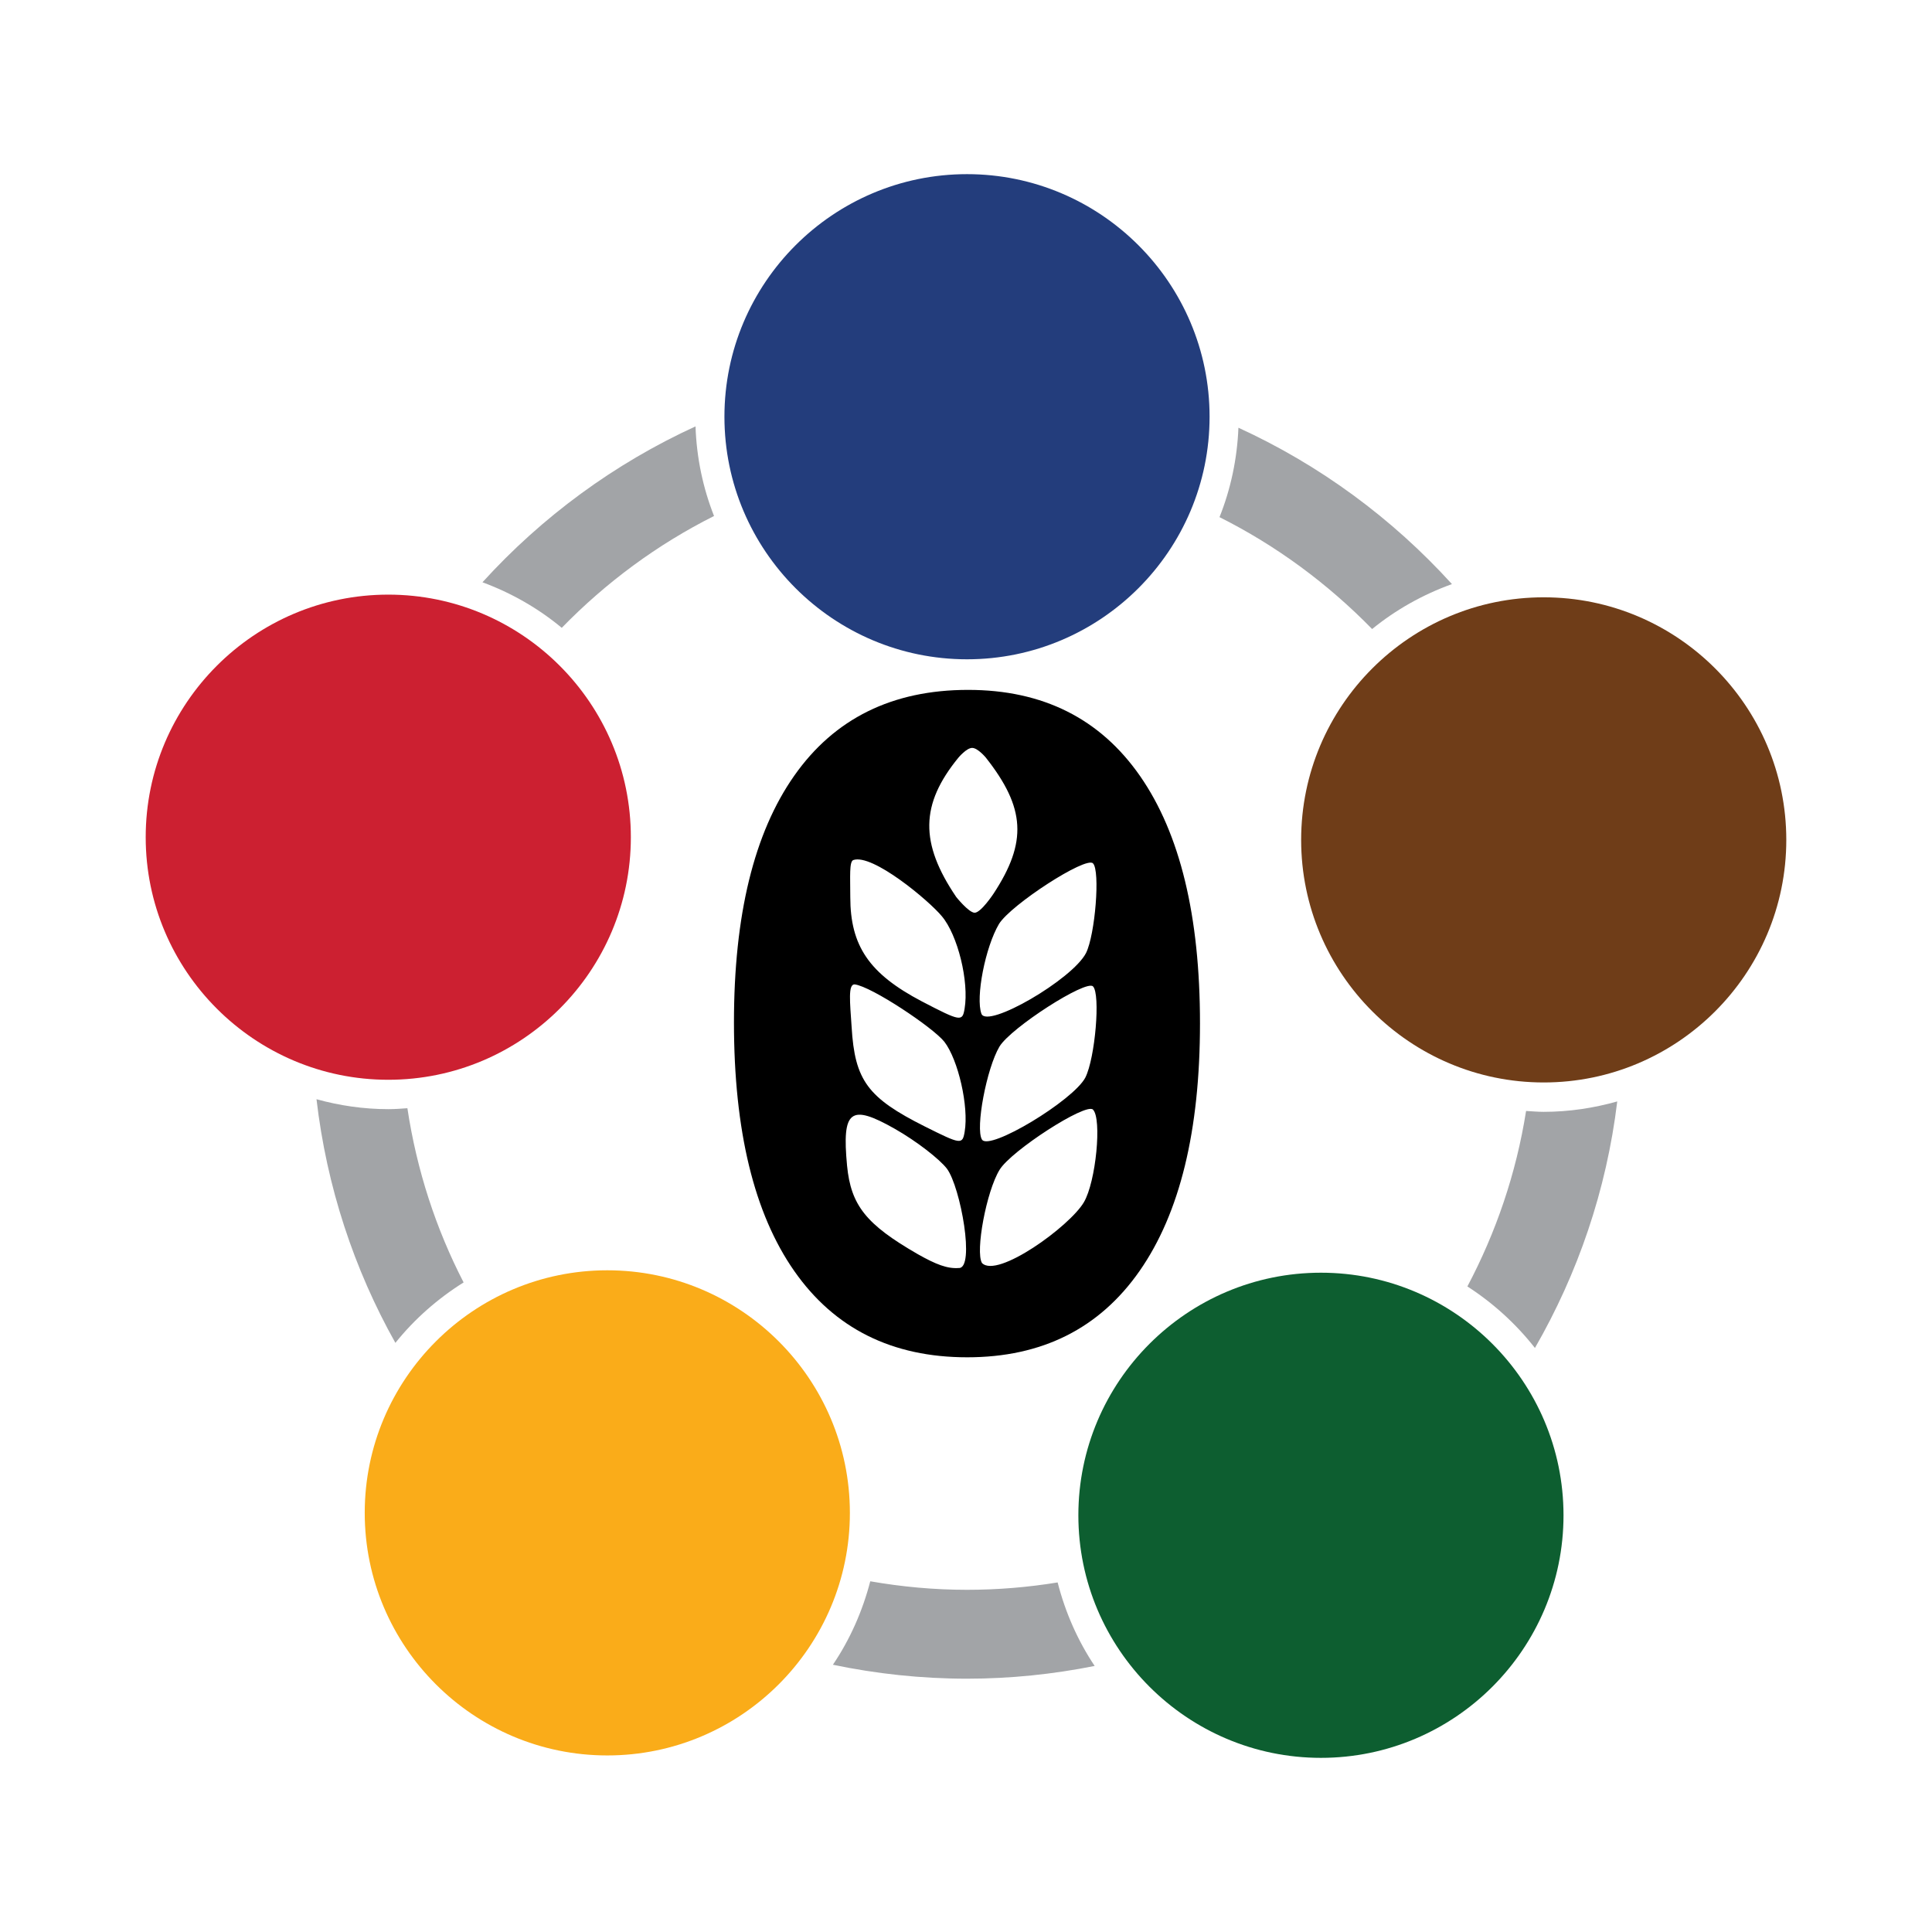
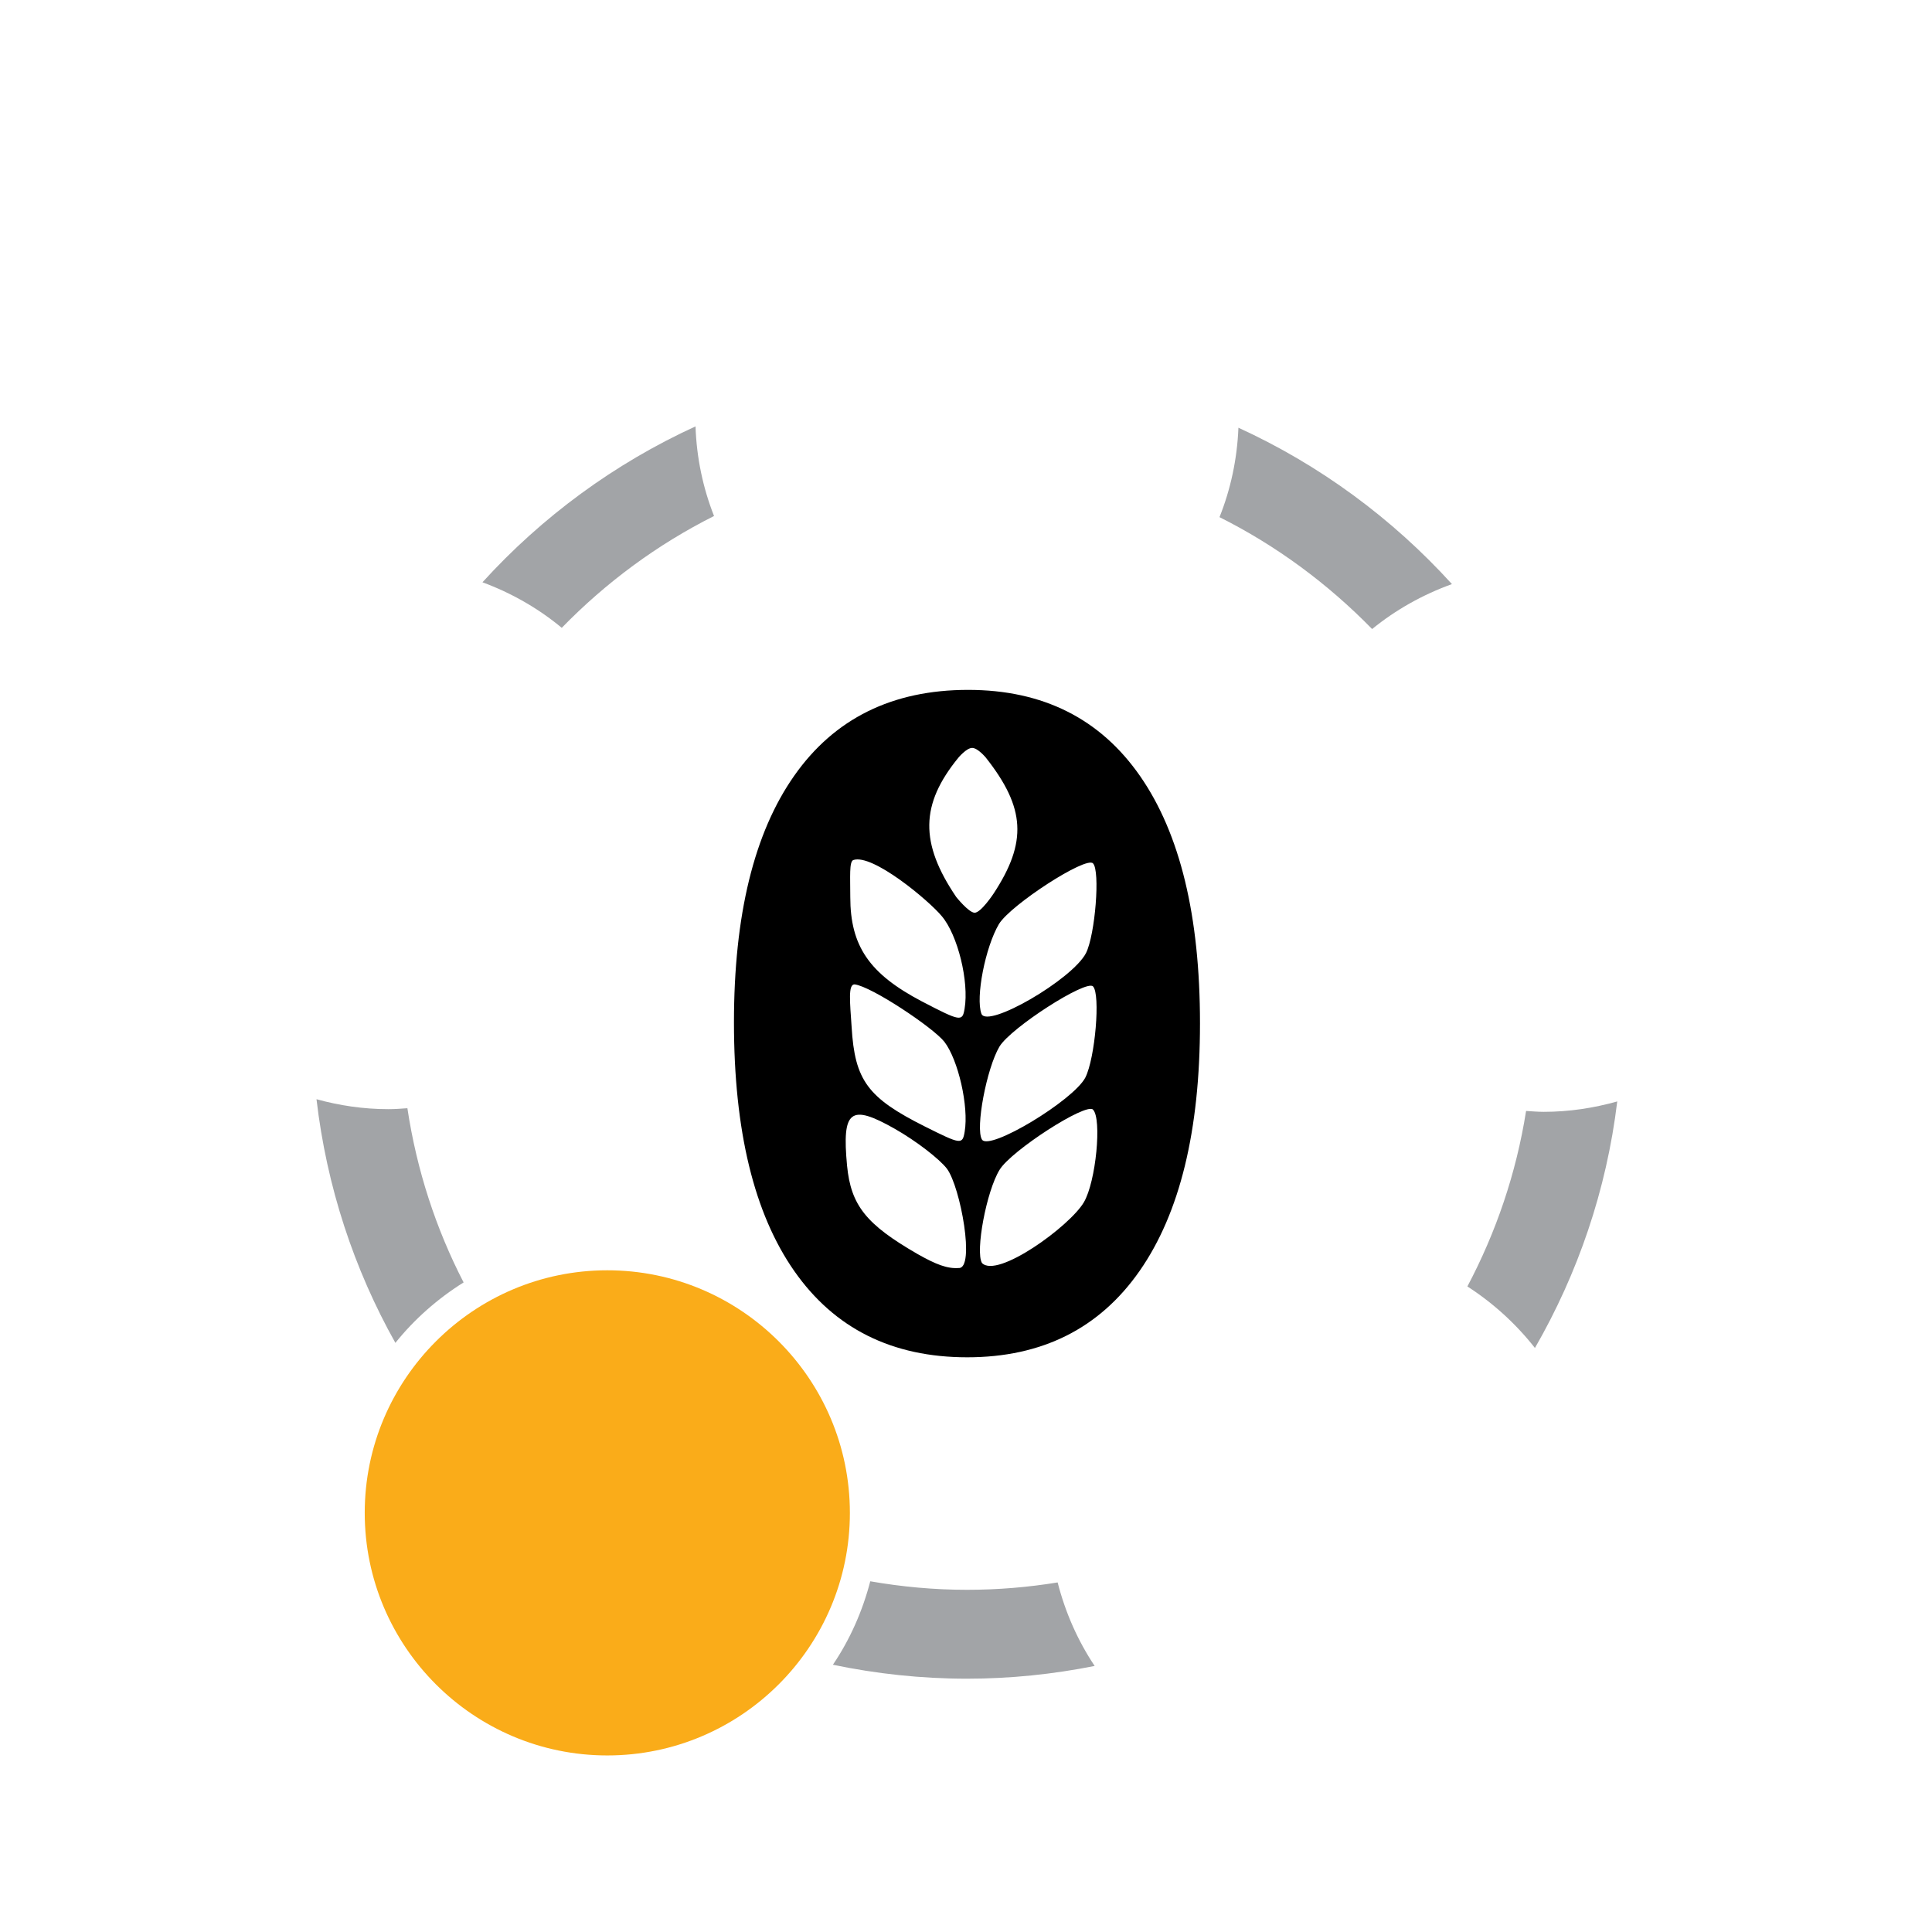
<svg xmlns="http://www.w3.org/2000/svg" version="1.1" id="Layer_1" x="0px" y="0px" viewBox="0 0 288 288" style="enable-background:new 0 0 288 288;" xml:space="preserve">
  <style type="text/css">
	.st0{fill:#A2A4A7;}
	.st1{fill:#CC2031;}
	.st2{fill:#233D7C;}
	.st3{fill:#FAAC19;}
	.st4{fill:#0D5E30;}
	.st5{fill:#6F3D18;}
</style>
  <g>
    <g>
      <g>
        <path class="st0" d="M106.44,76.92c-1.64-4.16-2.6-8.66-2.76-13.36c-12.12,5.55-22.91,13.5-31.76,23.24     c4.33,1.6,8.33,3.89,11.82,6.79C90.3,86.85,97.95,81.18,106.44,76.92z" />
      </g>
      <g>
        <path class="st0" d="M47.18,163.86c1.52,13.06,5.6,25.34,11.76,36.32c2.85-3.55,6.3-6.59,10.17-9.01     c-4.13-8-6.99-16.74-8.38-25.97c-0.94,0.07-1.88,0.14-2.84,0.14C54.17,165.34,50.59,164.8,47.18,163.86z" />
      </g>
      <g>
        <path class="st0" d="M163.18,248.34c-2.51-3.75-4.37-7.96-5.52-12.45c-4.4,0.72-8.91,1.1-13.51,1.1c-4.92,0-9.73-0.45-14.42-1.27     c-1.17,4.49-3.04,8.7-5.57,12.44c6.46,1.35,13.14,2.08,19.99,2.08C150.66,250.24,157.02,249.57,163.18,248.34z" />
      </g>
      <g>
        <path class="st0" d="M228.81,200.94c6.38-11.08,10.67-23.5,12.27-36.75c-3.49,0.98-7.16,1.55-10.96,1.55     c-0.89,0-1.75-0.08-2.63-0.13c-1.47,9.32-4.49,18.11-8.75,26.16C222.59,194.25,225.99,197.35,228.81,200.94z" />
      </g>
      <g>
        <path class="st0" d="M184.61,63.76c-0.19,4.69-1.16,9.18-2.82,13.33c8.5,4.26,16.17,9.94,22.75,16.68     c3.52-2.87,7.55-5.13,11.9-6.7C207.57,77.3,196.76,69.32,184.61,63.76z" />
      </g>
    </g>
    <g>
-       <path class="st1" d="M57.88,88.64c-19.94,0-36.16,16.22-36.16,36.16c0,19.94,16.22,36.16,36.16,36.16    c19.94,0,36.16-16.22,36.16-36.16C94.04,104.86,77.82,88.64,57.88,88.64z" />
-     </g>
+       </g>
    <g>
-       <path class="st2" d="M144.15,25.96c-19.94,0-36.16,16.22-36.16,36.16c0,19.94,16.22,36.16,36.16,36.16    c19.94,0,36.16-16.22,36.16-36.16C180.31,42.18,164.09,25.96,144.15,25.96z" />
-     </g>
+       </g>
    <g>
      <path d="M169.96,115.7c-5.95-8.57-14.5-12.86-25.65-12.86c-11.28,0-19.92,4.26-25.91,12.79c-6,8.53-8.99,20.79-8.99,36.79    c0,16.13,3,28.48,8.99,37.05c5.99,8.57,14.59,12.86,25.78,12.86c11.15,0,19.72-4.3,25.71-12.89c5.99-8.6,8.99-20.89,8.99-36.89    C178.88,136.55,175.91,124.27,169.96,115.7z M127.19,128.21c2.86-1.01,11.29,6.05,13.2,8.36c2.39,2.82,4.08,9.75,3.4,13.8    c-0.33,1.95-0.58,1.92-6.4-1.11c-7.82-4.11-10.64-8.25-10.64-15.56C126.75,130.68,126.58,128.46,127.19,128.21z M127.4,146.74    c2.52,0.31,11.69,6.43,13.37,8.55c2.07,2.68,3.67,9.66,3.03,13.42c-0.33,1.95-0.56,1.9-5.92-0.78    c-8.54-4.28-10.46-6.87-10.93-14.85C126.7,149.36,126.4,146.71,127.4,146.74z M142.91,189.02c-1.68,0.13-3.39-0.53-6.11-2.07    c-7.69-4.43-9.95-7.26-10.53-13.18c-0.78-8.3,0.48-9.27,7.15-5.48c3.18,1.81,6.64,4.49,7.74,5.93    C143.19,176.96,145.39,189.17,142.91,189.02z M142.54,133.71c-5.45-8.05-5.36-13.81,0.33-20.77c0,0,1.22-1.46,2.05-1.45    c0.84,0,2.04,1.45,2.04,1.45c5.91,7.5,6.18,12.59,1.17,20.24c0,0-1.93,2.94-2.87,2.88C144.36,135.99,142.54,133.71,142.54,133.71z     M148.92,137.73c1.79-2.88,12.97-10.13,14.01-9.03c1.1,1.09,0.32,10.65-1.04,13.37c-2.03,3.94-14.73,11.31-15.59,9.05    C145.41,148.71,146.87,141.19,148.92,137.73z M161.79,160.63c-1.77,3.4-14.34,11-15.41,9.24c-1.01-1.64,0.69-10.62,2.61-13.86    c1.7-2.81,12.91-10.01,13.94-8.97C164.07,148.17,163.25,157.75,161.79,160.63z M161.57,179.22c-2.1,3.58-12.93,11.43-15.19,9.05    c-1.01-1.7,0.66-10.68,2.62-13.88c1.7-2.84,12.91-10.07,13.93-8.98C164.28,166.76,163.37,176.17,161.57,179.22z" />
    </g>
    <g>
      <path class="st3" d="M90.53,189.36c-19.94,0-36.16,16.22-36.16,36.16c0,19.94,16.22,36.16,36.16,36.16    c19.94,0,36.16-16.22,36.16-36.16C126.69,205.58,110.47,189.36,90.53,189.36z" />
    </g>
    <g>
-       <path class="st4" d="M196.91,189.72c-19.94,0-36.16,16.22-36.16,36.16c0,19.94,16.22,36.16,36.16,36.16    c19.94,0,36.16-16.22,36.16-36.16C233.07,205.94,216.84,189.72,196.91,189.72z" />
-     </g>
+       </g>
    <g>
-       <path class="st5" d="M230.12,89.04c-19.94,0-36.16,16.22-36.16,36.16c0,19.94,16.22,36.16,36.16,36.16    c19.94,0,36.16-16.22,36.16-36.16C266.28,105.26,250.06,89.04,230.12,89.04z" />
-     </g>
+       </g>
  </g>
</svg>